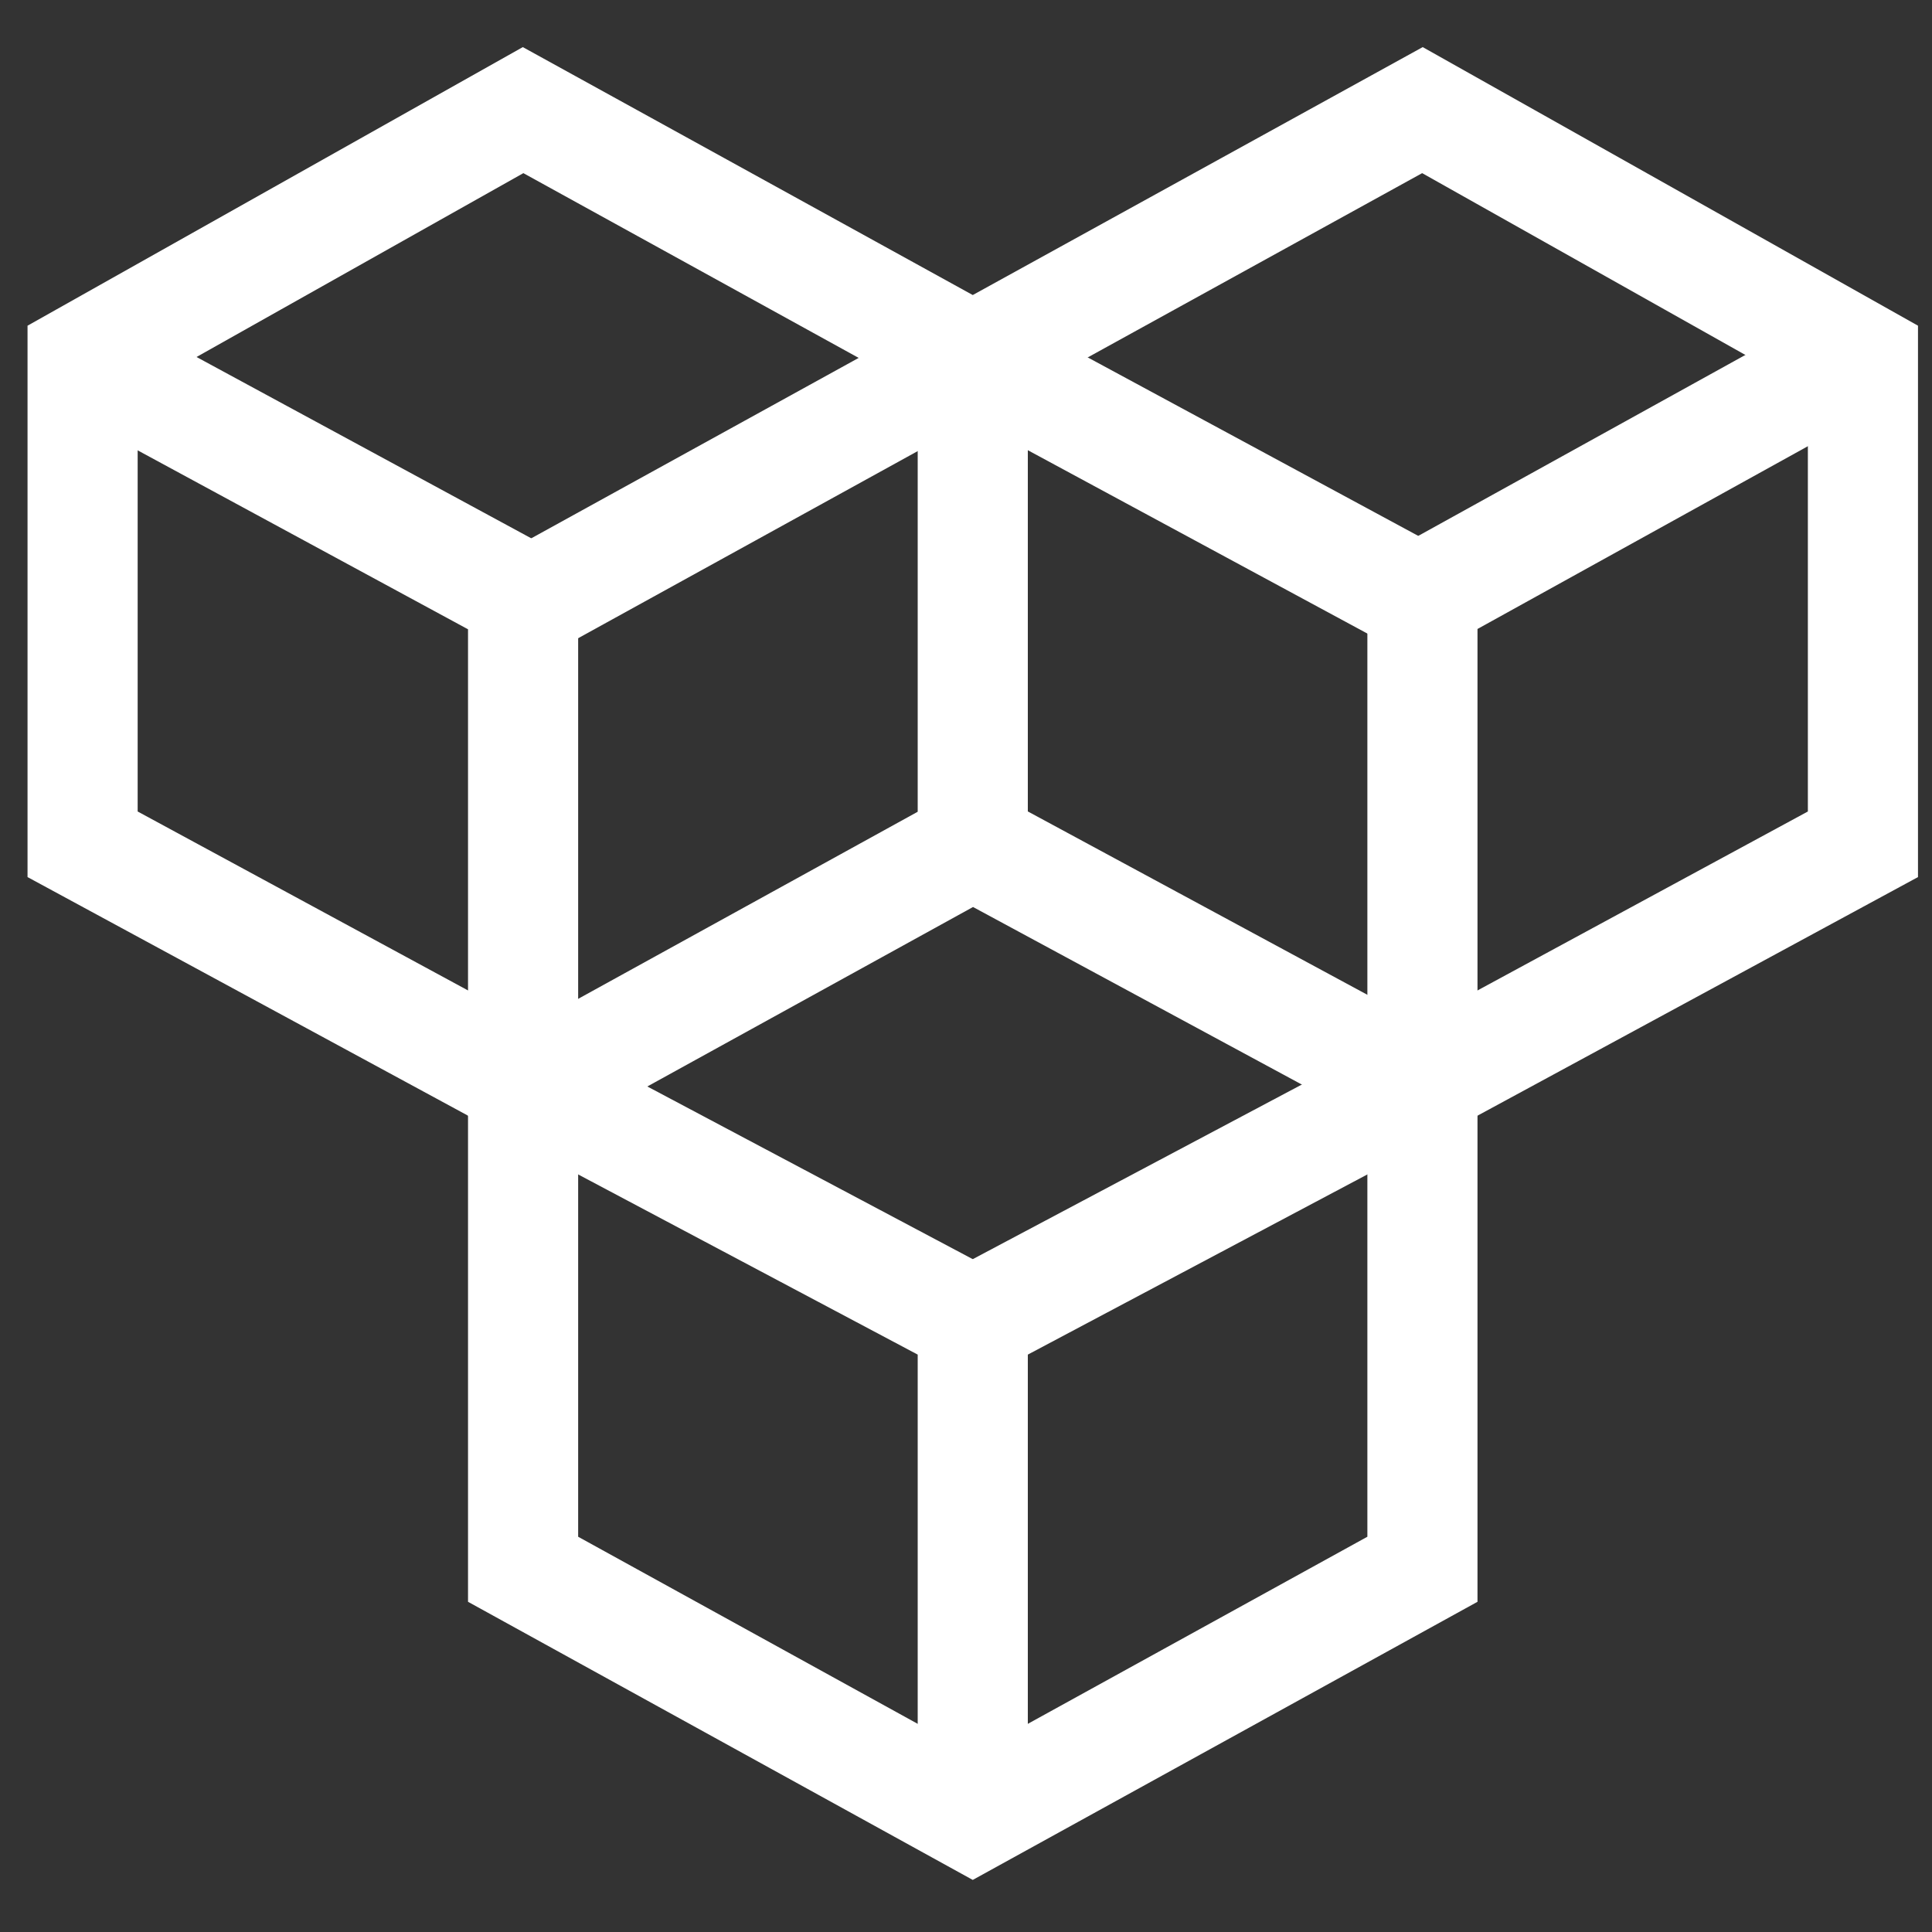
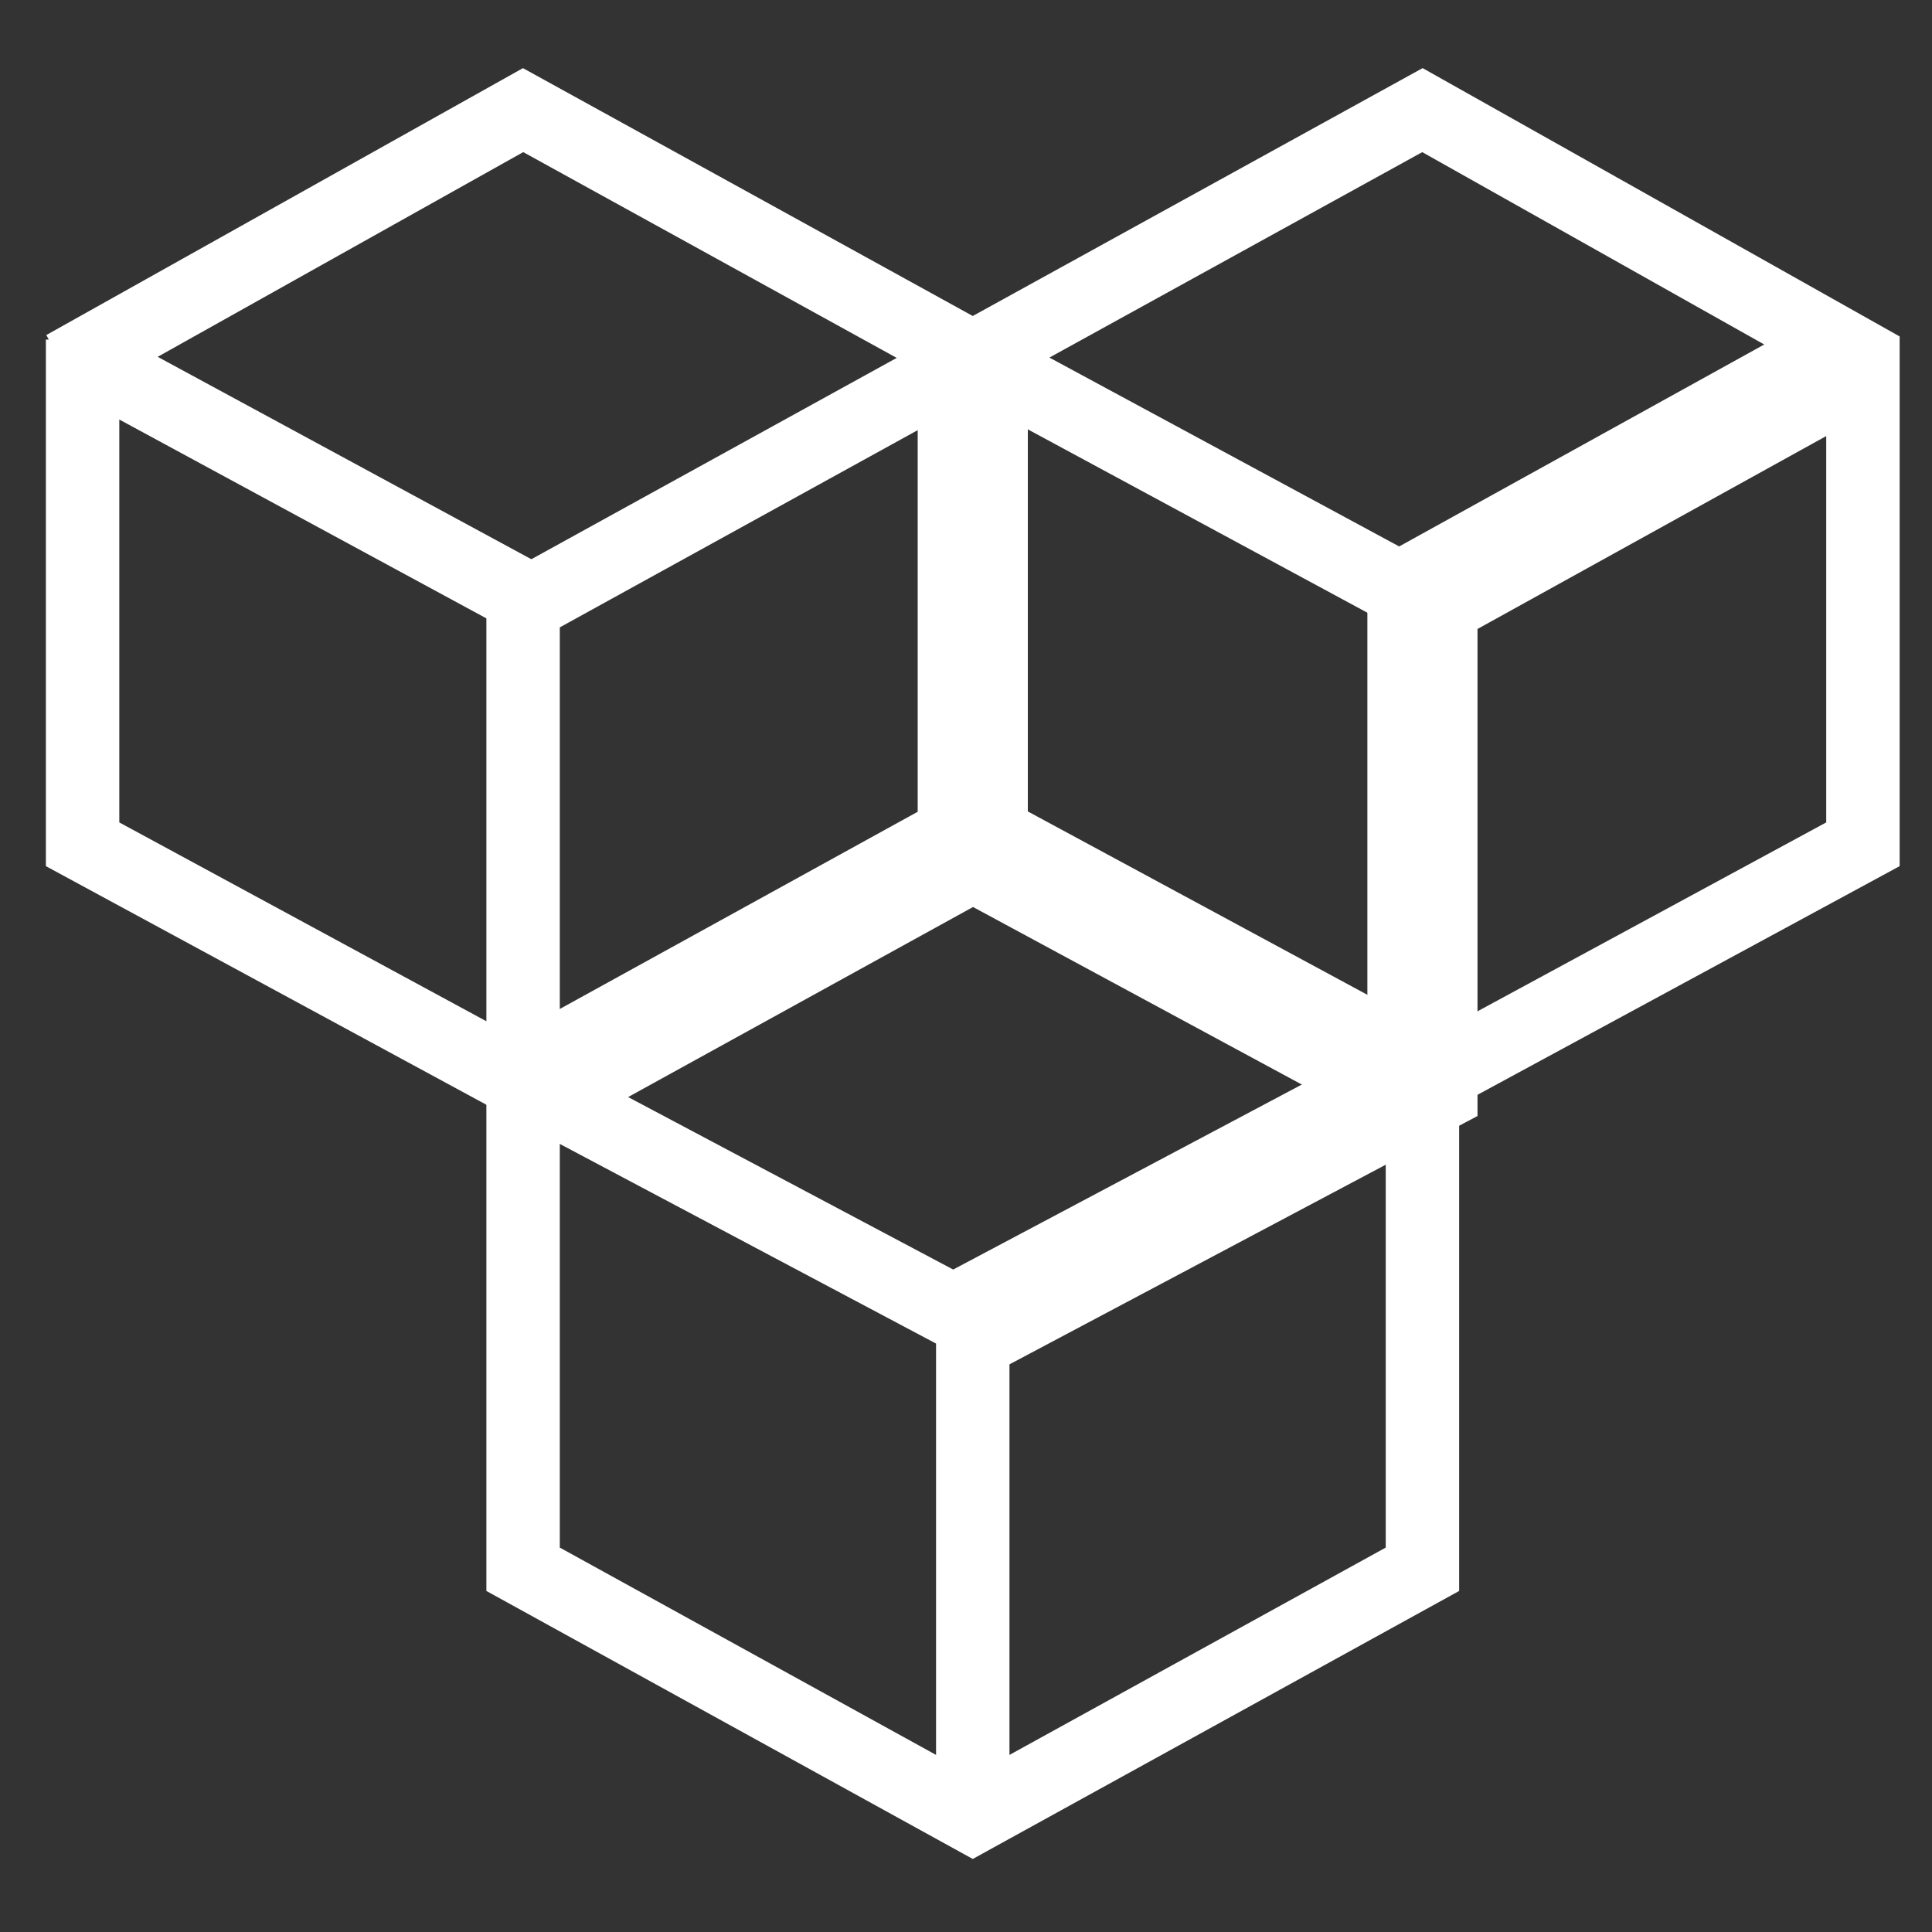
<svg xmlns="http://www.w3.org/2000/svg" version="1.1" height="200px" width="200px" viewbox="100 100 100 100">
  <rect width="100%" height="100%" fill="#333333" stroke="none" />
  <g transform="scale(1.9) translate(-47 -36)">
    <g>
-       <polyline points="51.5,64 51.5,82 75.5,95 75.5,121.5 100,135 124.5,121.5 124.5,95 148.5,82 148.5,55.5 124.5,42 100,55.5 75.5,42 51.5,55.5 51.5,64.5" stroke="white" stroke-width="6" fill="transparent" />
-       <polyline points="100,135 100,108 75.5,95 75.5,68.5 51.5,55.5" stroke="white" stroke-width="6" fill="transparent" />
      <polyline points="100,108 124.5,95 124.5,68.5 148,55.5" stroke="white" stroke-width="6" fill="transparent" />
      <polyline points="100,83 100,56" stroke="white" stroke-width="6" fill="transparent" />
      <polyline points="75.5,95.5  100,82 125,95.5" stroke="white" stroke-width="6" fill="transparent" />
-       <polyline points="75.5,69 100,55.5 125,69" stroke="white" stroke-width="6" fill="transparent" />
    </g>
    <g>
      <polyline points="51.5,54.5 51.5,82 75.5,95 75.5,121.5 100,135 124.5,121.5 124.5,95 148.5,82 148.5,55.5 124.5,42 100,55.5 75.5,42 50.5,56" stroke="white" stroke-width="4" fill="transparent" />
      <polyline points="100,135 100,108 75.5,95 75.5,68.5 51.5,55.5" stroke="white" stroke-width="4" fill="transparent" />
      <polyline points="100,108 124.5,95 124.5,68.5 148,55.5" stroke="white" stroke-width="4" fill="transparent" />
      <polyline points="100,83 100,56" stroke="white" stroke-width="4" fill="transparent" />
      <polyline points="75.5,95.5  100,82 125,95.5" stroke="white" stroke-width="4" fill="transparent" />
      <polyline points="75.5,69 100,55.5 125,69" stroke="white" stroke-width="4" fill="transparent" />
    </g>
  </g>
</svg>